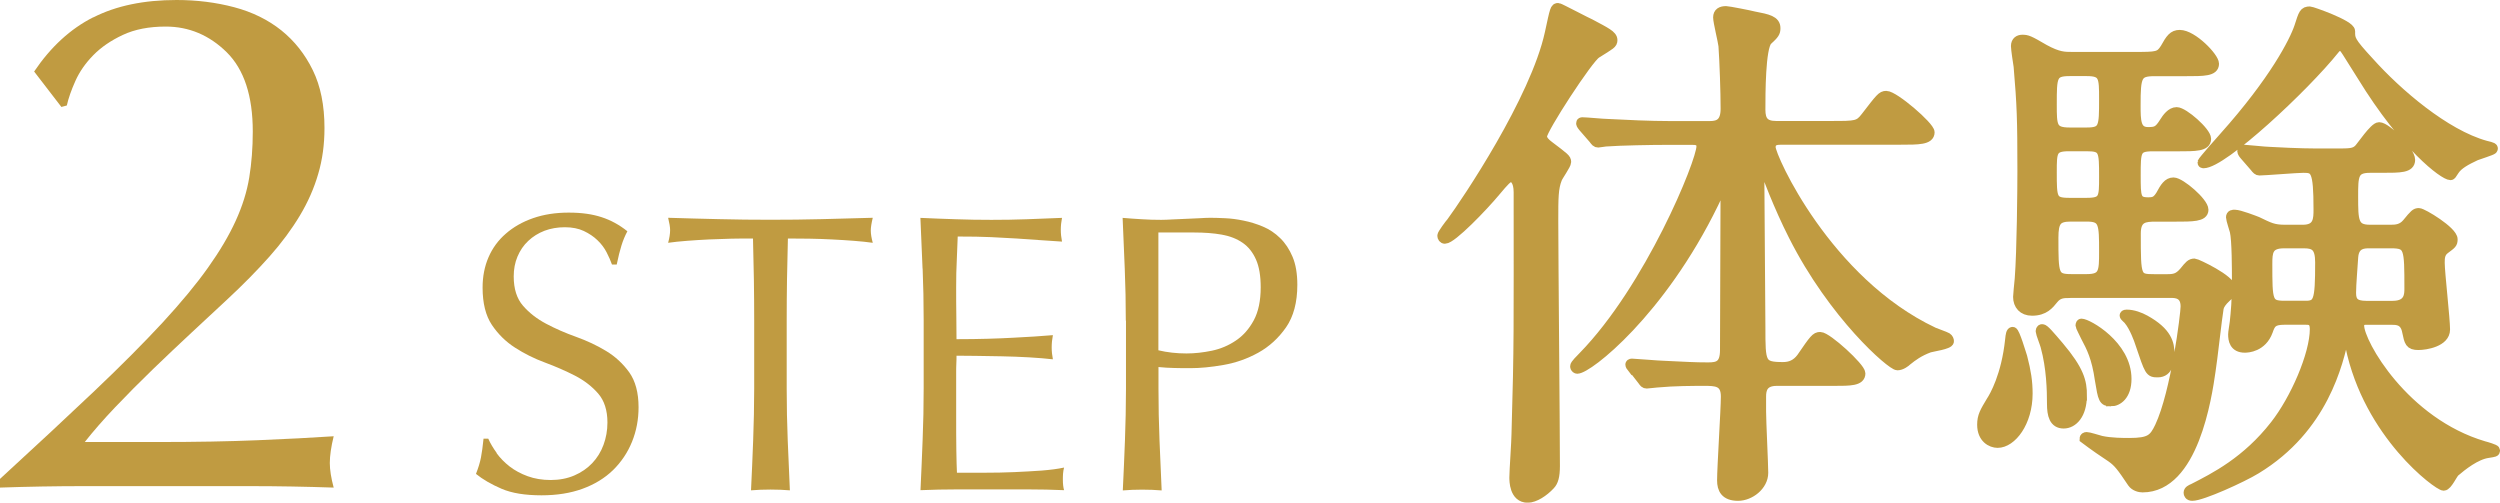
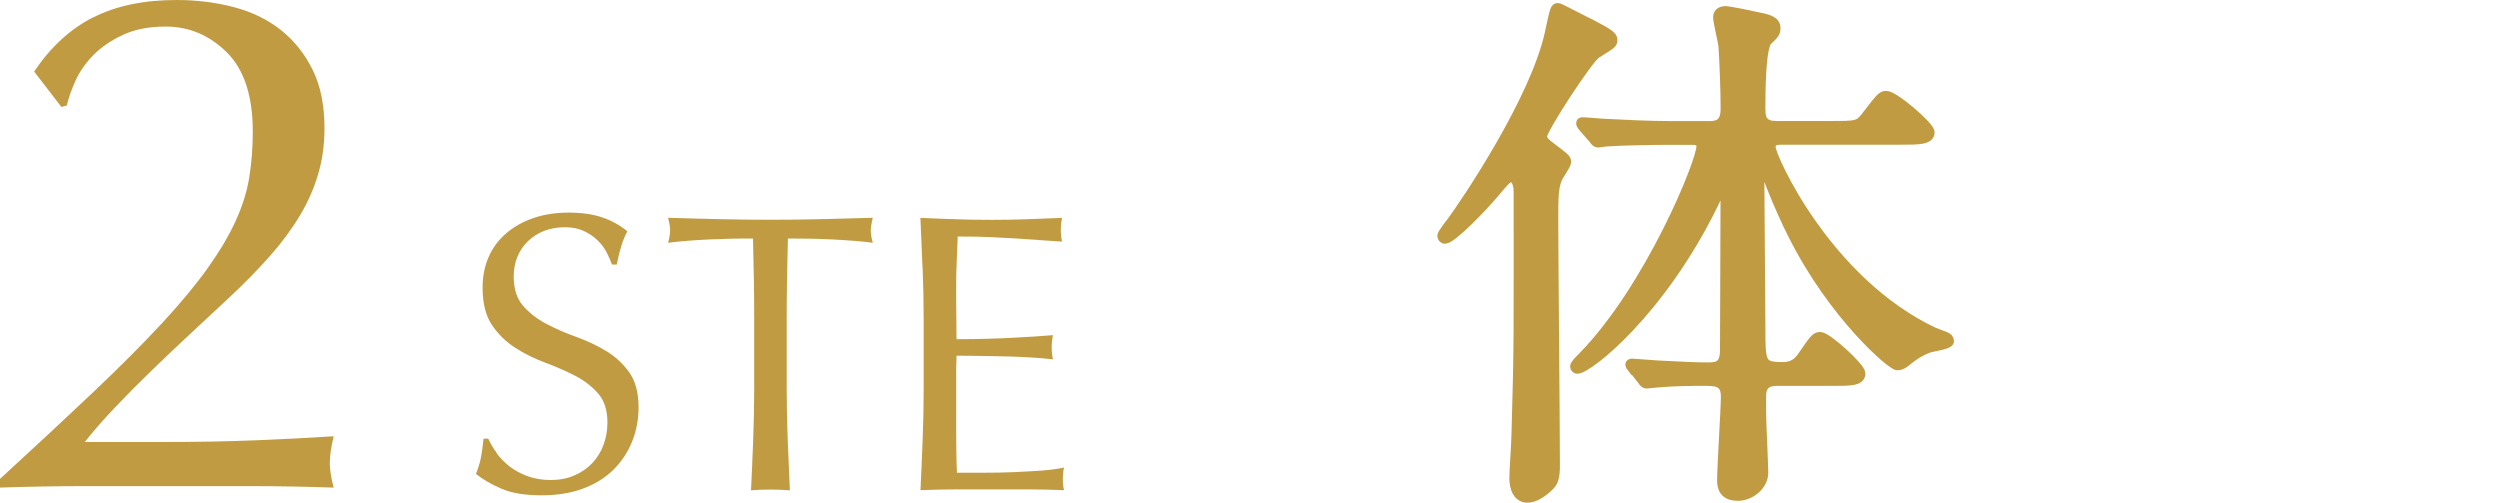
<svg xmlns="http://www.w3.org/2000/svg" id="uuid-b214c301-989f-43e1-bd23-3bd5bcc035e3" data-name="レイヤー 2" viewBox="0 0 290.77 58.46">
  <defs>
    <style>
      .uuid-c53d0879-d61b-4095-b2ab-ec9b2661b923 {
        stroke: #c09b41;
        stroke-miterlimit: 10;
        stroke-width: 1.14px;
      }

      .uuid-c53d0879-d61b-4095-b2ab-ec9b2661b923, .uuid-3868a6eb-8e1d-492f-8ef4-3aa33812dba8 {
        fill: #c09b41;
      }

      .uuid-3868a6eb-8e1d-492f-8ef4-3aa33812dba8 {
        stroke-width: 0px;
      }
    </style>
  </defs>
  <g id="uuid-31ef8201-545a-4577-9c46-632e3c408814" data-name="レイヤー 1">
    <g>
      <g>
        <path class="uuid-c53d0879-d61b-4095-b2ab-ec9b2661b923" d="m173.99,22.22c-1.5,1.81-5.12,5.56-5.94,5.56-.19,0-.31-.19-.31-.37s.88-1.37,1.06-1.56c1.75-2.37,9.75-14.25,11.44-21.99.62-2.87.62-2.94,1-2.94.12,0,3.56,1.81,3.75,1.87,1.75.94,2.56,1.31,2.56,1.87,0,.44-.19.5-1.88,1.56-.94.56-6.31,8.81-6.31,9.62,0,.44.38.81.81,1.13,1.81,1.37,2,1.5,2,1.87,0,.31-.94,1.62-1.06,1.94-.44,1.12-.44,2.19-.44,4.94,0,4.06.19,23.99.19,28.49,0,1.19-.19,1.81-.56,2.19-.75.81-1.81,1.5-2.62,1.5-1.56,0-1.56-2-1.56-2.37,0-.75.25-4.25.25-5.06.31-10.56.25-12.31.25-28.12,0-1.37-.56-1.75-.88-1.75-.37,0-.81.5-1.75,1.62Zm15.87,20.62q-.25-.31-.25-.44c0-.06.06-.12.19-.12.31,0,3.19.25,3.69.25,2.62.12,3.5.19,5.19.19,1.12,0,1.94-.19,1.94-2,0-2.81.06-15.12.06-17.68-.06-.69-.06-1.13-.31-1.13-.19,0-.31.12-1.06,1.75-6.19,12.68-14.62,19.24-15.87,19.24-.06,0-.25-.06-.25-.31,0-.19.62-.81.94-1.13,7.75-7.94,13.75-22.62,13.75-24.43,0-.75-.69-.75-1.06-.75h-3.12c-1.44,0-5.25.06-6.94.19-.12,0-.75.12-.87.12-.25,0-.31-.12-.56-.44l-1.19-1.37c-.25-.31-.25-.37-.25-.44,0-.13.06-.13.19-.13.44,0,2.37.19,2.81.19,2.25.12,5.06.25,7.31.25h4.68c1.06,0,1.81-.37,1.81-2,0-1.94-.12-5.44-.25-7.31-.06-.56-.62-2.81-.62-3.31,0-.56.37-.75.94-.75.25,0,2.81.5,3.25.62,1.62.31,2.5.5,2.5,1.37,0,.5-.12.69-.94,1.44-.81.81-.81,6.25-.81,8.06,0,1.25.44,1.87,1.81,1.87h6.44c2.87,0,3.19,0,4-1.06,1.69-2.19,1.87-2.44,2.37-2.44.94,0,5.06,3.56,5.06,4.25,0,.87-1.31.87-3.37.87h-13.75c-.62,0-1.37,0-1.37.88,0,1.13,6.5,15.62,18.93,21.49.25.12,1.37.5,1.56.62.19.12.25.31.25.44,0,.37-1.94.63-2.31.75-1.19.44-1.94,1-2.56,1.5-.19.19-.69.56-1.13.56-.69,0-7.43-5.81-12.12-15.12-1.69-3.31-3.19-7.31-3.25-7.56-.06-.19-.19-.69-.37-.69-.31,0-.31,1.5-.31,1.94,0,2.69.12,14.56.12,16.99,0,4.19,0,4.62,2.62,4.62.88,0,1.56-.31,2.13-1.06,1.5-2.19,1.69-2.44,2.19-2.44.81,0,4.69,3.56,4.69,4.25,0,.88-1.19.88-3.12.88h-6.62c-1.62,0-1.81,1-1.81,1.81v1.75c0,1.13.25,6.12.25,7.12,0,1.5-1.56,2.69-2.94,2.69-1.5,0-1.87-.81-1.87-1.81,0-1.5.44-8.31.44-9.75,0-1.81-1.19-1.81-2.5-1.81s-3.44,0-5.5.19c-.19,0-1,.12-1.19.12-.25,0-.31-.12-.5-.38l-1.12-1.44Z" />
-         <path class="uuid-c53d0879-d61b-4095-b2ab-ec9b2661b923" d="m235.84,45.77c0,3.37-1.88,5.75-3.5,5.75-.75,0-1.81-.56-1.81-2.12,0-1,.31-1.5,1.06-2.75.37-.56,1.75-2.94,2.19-7.12.06-.62.12-.94.31-.94.25,0,1,2.56,1.13,2.94.44,1.69.62,2.87.62,4.25Zm4.87-11.68c-.69,0-1.31,0-1.87.69-.5.62-1.06,1.37-2.5,1.37-1.06,0-1.63-.69-1.63-1.62,0-.19.12-1.44.19-2.12.25-3.25.31-10.5.31-12.5,0-6.12-.06-7.69-.44-12.18-.06-.37-.31-2-.31-2.37,0-.56.37-.75.75-.75.56,0,.75.06,2.56,1.12,1.62.88,2.31.88,3.25.88h7.12c2.75,0,3.06,0,3.69-1,.62-1.12.94-1.56,1.69-1.56,1.5,0,4,2.62,4,3.37,0,.87-1.19.87-3.31.87h-3.62c-2.06,0-2.19.56-2.19,3.94,0,1.81,0,3.12,1.44,3.12.94,0,1.25-.12,1.88-1.13.31-.5.81-1.19,1.44-1.19.81,0,3.44,2.31,3.44,3.12,0,.88-1.25.88-3.31.88h-2.94c-1.94,0-1.94.56-1.94,3.37,0,2.5,0,3.12,1.44,3.12.69,0,1-.12,1.44-.81.5-.94.87-1.5,1.5-1.5.81,0,3.5,2.31,3.5,3.19,0,.81-1.25.81-3.37.81h-2.19c-1.25,0-2.31.06-2.31,1.94,0,5.19,0,5.31,2.19,5.31h1.38c.87,0,1.37-.06,2.06-.88.56-.69.75-.94,1.19-.94.19,0,4.25,1.87,4.25,2.94,0,.56-.37.81-.56,1q-.75.69-.87,1.25c-.19,1.06-.75,6.19-.94,7.31-.44,3.06-2,13.56-7.93,13.56-.31,0-.88-.12-1.19-.56-1.25-1.87-1.63-2.37-2.44-2.94-.69-.44-2.13-1.44-3.12-2.19,0-.12.12-.19.25-.19.25,0,1.19.31,1.69.44,1.12.25,2.62.25,3.25.25,2.44,0,2.87-.44,3.56-1.87,1.88-4,3-13.12,3-14,0-1.56-1.19-1.56-1.75-1.56h-11.68Zm1.44,11.93c0,2.19-1.06,3.25-2.13,3.25-1.12,0-1.37-1-1.37-2.31,0-1.56-.06-4.19-.75-6.69-.06-.25-.56-1.56-.56-1.69s0-.31.19-.31c.25,0,.87.75,1.94,2,2.37,2.81,2.69,4.12,2.69,5.75Zm.56-30.62c2,0,2-.62,2-3.87,0-2.56,0-3.25-2-3.25h-2c-2.06,0-2.06.63-2.06,3.87,0,2.5,0,3.25,2.06,3.25h2Zm0,8.18c2,0,2-.56,2-3,0-3.06,0-3.56-2-3.56h-2.06c-2,0-2,.62-2,3,0,3.06,0,3.56,2,3.56h2.06Zm-1.87,1.62c-1.62,0-2,.56-2,2.44,0,4.31,0,4.81,2.06,4.81h1.81c2,0,2-.88,2-3.19,0-3.25,0-4.06-2-4.06h-1.87Zm4.69,21.49c-.88,0-.94-.25-1.31-2.5-.37-2.62-1-3.81-1.63-5-.06-.12-.62-1.25-.62-1.31,0-.19.06-.25.12-.25.69,0,5.25,2.5,5.25,6.44,0,1.94-1.06,2.62-1.81,2.62Zm6.81-5.56c0,.81-.12,2.19-1.37,2.19-.94,0-.94-.06-2.06-3.37-.13-.44-.69-1.94-1.31-2.69-.06-.12-.5-.44-.5-.56s.19-.12.25-.12c.75,0,1.56.31,2.12.62,2.62,1.44,2.87,2.81,2.87,3.94Zm23.06-3.94c-.37,0-1,0-1,.69,0,2,5.19,11.25,14.5,14,.25.06,1.31.37,1.31.5,0,.19-.06.19-.81.31-1.44.19-3.06,1.5-3.87,2.19-.25.19-.88,1.62-1.31,1.62-.62,0-8.75-5.94-10.87-16.25-.12-.62-.31-1.5-.44-1.5-.19,0-.25.19-.25.25-.69,3.25-2.44,10.81-10.25,15.56-1.63,1-6.31,3.12-7.43,3.12-.38,0-.44-.25-.44-.37,0-.25.25-.37.56-.5,2.44-1.25,6.19-3.12,9.5-7.37,2.31-2.94,4.62-8.18,4.62-11.18,0-1.06-.62-1.06-1.06-1.06h-2.44c-1.37,0-1.62.37-1.94,1.31-.69,1.87-2.37,1.94-2.69,1.94-1.25,0-1.37-.94-1.37-1.56,0-.25.12-.88.19-1.44.12-1.19.25-2.37.25-4.87,0-1.13,0-4.69-.25-5.69-.06-.25-.44-1.37-.44-1.62,0-.31.25-.31.44-.31.56,0,2.31.69,2.62.81,1.44.69,1.87.94,3.25.94h2.06c1.81,0,1.81-1.25,1.81-2.37,0-4.62-.37-4.81-1.75-4.81-.75,0-4.5.31-5.12.31-.19,0-.31-.12-.56-.44l-1.19-1.37c-.12-.12-.25-.37-.25-.44,0-.12.13-.19.19-.19.25,0,2.5.25,3,.25,3.5.19,4.75.19,6.5.19h1.25c1.56,0,2.12,0,2.62-.5.31-.31,1.81-2.56,2.37-2.56.87,0,3.62,2.81,3.62,3.81,0,.94-1.12.94-3.31.94h-1.38c-1.94,0-1.94.94-1.94,3.31,0,2.81,0,3.87,1.94,3.87h2.44c.62,0,1.31-.06,1.88-.75.87-1.06,1-1.19,1.37-1.19.44,0,3.94,2.12,3.94,3.06,0,.5-.12.56-.88,1.13-.62.44-.62,1.06-.62,1.62,0,1.12.62,6.5.62,7.75,0,1.44-2.25,1.81-3.12,1.81-1,0-1.06-.37-1.31-1.56-.25-1.37-1.19-1.37-1.75-1.37h-2.81Zm12.5-19.06c-1.06.5-2,1-2.44,1.69-.31.5-.37.56-.44.56-.75,0-5.25-3.31-10.31-11.56-.25-.37-1.94-3.12-2.06-3.25-.06-.12-.31-.19-.5-.19s-.37,0-.62.37c-3.5,4.37-13,13.25-15.25,13.25-.06,0-.12,0-.12-.12s2.31-2.75,2.5-2.94c5.87-6.56,8.18-11.12,8.75-12.81.5-1.56.56-1.81,1.25-1.81.19,0,4.69,1.56,4.69,2.31,0,.94-.06,1.13,2.25,3.62,3.19,3.56,8.75,8.37,13.5,9.68.81.19.94.25.81.44-.06.12-1.69.62-2,.75Zm-19.93,17.43c1.69,0,1.87-.37,1.87-5.06,0-1.81-.62-2.19-1.87-2.19h-2.31c-1.88,0-1.94,1-1.94,2.37,0,4.37,0,4.87,2,4.87h2.25Zm10.31,0c1.94,0,1.94-1.31,1.94-2,0-4.75,0-5.25-2.13-5.25h-2.5c-.62,0-1.75,0-1.88,1.56-.06,1.06-.25,3.19-.25,4.19s.37,1.5,1.75,1.5h3.06Z" />
      </g>
      <path class="uuid-3868a6eb-8e1d-492f-8ef4-3aa33812dba8" d="m10.86,2.02c2.65-1.35,5.88-2.02,9.68-2.02,2.35,0,4.58.28,6.7.84,2.11.56,3.94,1.46,5.48,2.69,1.54,1.24,2.76,2.78,3.66,4.63.91,1.85,1.36,4.1,1.36,6.73,0,1.91-.24,3.69-.73,5.34-.48,1.66-1.19,3.27-2.13,4.84-.94,1.57-2.11,3.16-3.53,4.76-1.42,1.6-3.09,3.3-5.02,5.09-1.15,1.07-2.47,2.3-3.98,3.7-1.51,1.4-3.03,2.85-4.57,4.33-1.54,1.49-3,2.96-4.39,4.42-1.39,1.46-2.56,2.81-3.53,4.04h8.59c4.34,0,8.19-.07,11.54-.21,3.35-.14,6.29-.29,8.82-.46-.3,1.23-.45,2.27-.45,3.11,0,.79.15,1.74.45,2.86-3.26-.11-6.49-.17-9.68-.17H9.73c-3.23,0-6.47.06-9.73.17v-1.01c4.22-3.87,7.88-7.28,10.99-10.23,3.11-2.95,5.74-5.6,7.92-7.95,2.17-2.36,3.94-4.49,5.29-6.4,1.36-1.91,2.43-3.72,3.21-5.43.78-1.71,1.31-3.39,1.58-5.05.27-1.65.41-3.44.41-5.34,0-4.15-1.01-7.22-3.03-9.22-2.02-1.99-4.39-2.99-7.1-2.99-1.93,0-3.59.32-4.98.97-1.39.65-2.53,1.43-3.44,2.36s-1.6,1.92-2.08,2.99c-.48,1.07-.81,2.02-1,2.86l-.63.17-3.17-4.12c1.93-2.86,4.22-4.97,6.88-6.31Z" />
      <g>
        <path class="uuid-3868a6eb-8e1d-492f-8ef4-3aa33812dba8" d="m57.76,52.71c.42.57.92,1.08,1.52,1.55.6.46,1.3.84,2.1,1.13.8.29,1.69.44,2.68.44s1.93-.18,2.74-.53c.81-.35,1.51-.83,2.08-1.43.57-.6,1.01-1.31,1.31-2.12s.46-1.68.46-2.61c0-1.41-.36-2.54-1.08-3.37-.72-.83-1.62-1.52-2.7-2.08-1.08-.55-2.24-1.06-3.48-1.52-1.25-.46-2.41-1.04-3.48-1.73-1.08-.69-1.98-1.58-2.7-2.65-.72-1.08-1.08-2.52-1.08-4.34,0-1.29.23-2.47.69-3.53.46-1.06,1.13-1.98,2.01-2.74.88-.77,1.93-1.37,3.16-1.8,1.23-.43,2.61-.65,4.15-.65s2.75.18,3.83.53c1.08.35,2.08.9,3,1.64-.28.52-.51,1.08-.69,1.66-.18.58-.37,1.32-.55,2.21h-.55c-.15-.43-.36-.9-.62-1.41s-.61-.98-1.06-1.41c-.44-.43-.98-.79-1.59-1.08-.61-.29-1.35-.44-2.21-.44s-1.65.14-2.37.41c-.72.28-1.35.67-1.89,1.18-.54.51-.95,1.11-1.25,1.82s-.44,1.48-.44,2.31c0,1.45.36,2.58,1.08,3.41.72.83,1.62,1.53,2.7,2.1s2.24,1.08,3.48,1.52c1.25.45,2.41.99,3.48,1.64,1.08.65,1.97,1.48,2.7,2.49.72,1.02,1.08,2.37,1.08,4.06,0,1.41-.25,2.75-.76,4.01-.51,1.26-1.25,2.36-2.21,3.3-.97.94-2.15,1.66-3.55,2.17s-2.99.76-4.77.76c-1.91,0-3.45-.25-4.64-.76-1.18-.51-2.18-1.08-2.98-1.73.28-.71.47-1.34.58-1.91s.21-1.3.3-2.19h.55c.24.55.58,1.11.99,1.68Z" />
        <path class="uuid-3868a6eb-8e1d-492f-8ef4-3aa33812dba8" d="m87.58,27.74c-.8,0-1.64,0-2.51.02-.88.02-1.75.05-2.63.09s-1.72.1-2.54.16c-.82.06-1.55.14-2.19.23.15-.55.23-1.05.23-1.48,0-.34-.08-.81-.23-1.43,2.03.06,4.01.12,5.95.16,1.94.05,3.92.07,5.95.07s4.01-.02,5.95-.07c1.94-.05,3.92-.1,5.95-.16-.15.62-.23,1.11-.23,1.48,0,.4.08.88.23,1.43-.65-.09-1.38-.17-2.19-.23s-1.66-.12-2.54-.16-1.75-.08-2.63-.09c-.88-.01-1.71-.02-2.51-.02-.09,3.17-.14,6.35-.14,9.55v7.93c0,2.03.04,4.03.12,6,.08,1.97.16,3.91.25,5.81-.71-.06-1.46-.09-2.26-.09s-1.55.03-2.26.09c.09-1.91.18-3.84.25-5.81s.12-3.97.12-6v-7.93c0-3.2-.05-6.38-.14-9.55Z" />
        <path class="uuid-3868a6eb-8e1d-492f-8ef4-3aa33812dba8" d="m107.3,31.24c-.08-1.97-.16-3.94-.25-5.9,1.38.06,2.76.12,4.13.16,1.37.05,2.74.07,4.13.07s2.75-.02,4.11-.07c1.35-.05,2.72-.1,4.1-.16-.09.46-.14.92-.14,1.38s.05.92.14,1.38c-.99-.06-1.88-.12-2.7-.18-.82-.06-1.68-.12-2.58-.18-.91-.06-1.9-.11-2.98-.16s-2.37-.07-3.87-.07c-.03.98-.07,1.92-.11,2.81-.05.89-.07,1.91-.07,3.04,0,1.2,0,2.37.02,3.51.02,1.14.02,2,.02,2.58,1.35,0,2.57-.02,3.64-.05,1.08-.03,2.06-.07,2.95-.12s1.71-.09,2.47-.14,1.47-.1,2.15-.16c-.09.46-.14.94-.14,1.43,0,.46.05.92.14,1.38-.8-.09-1.73-.17-2.79-.23-1.06-.06-2.12-.1-3.18-.12-1.06-.02-2.06-.03-3-.05-.94-.02-1.68-.02-2.24-.02,0,.28,0,.58-.02.9-.02.32-.02.73-.02,1.22v4.57c0,1.75,0,3.2.02,4.34.02,1.14.04,2,.07,2.58h3.23c1.17,0,2.31-.02,3.44-.07,1.12-.05,2.18-.11,3.18-.18,1-.08,1.87-.19,2.61-.35-.06.22-.1.45-.12.71-.02.26-.02.5-.02.72,0,.49.05.89.14,1.2-1.38-.06-2.76-.09-4.13-.09h-8.37c-1.38,0-2.78.03-4.2.09.09-1.97.18-3.93.25-5.88.08-1.95.12-3.94.12-5.97v-7.93c0-2.03-.04-4.03-.12-6Z" />
-         <path class="uuid-3868a6eb-8e1d-492f-8ef4-3aa33812dba8" d="m130.94,37.28c0-2.03-.04-4.02-.12-5.97-.08-1.95-.16-3.94-.25-5.97.74.06,1.48.12,2.24.16.75.05,1.5.07,2.24.07.37,0,.81-.02,1.34-.05.52-.03,1.05-.05,1.59-.07.54-.02,1.05-.04,1.55-.07.49-.03.91-.05,1.25-.05.46,0,1.03.02,1.71.05.68.03,1.39.12,2.15.28.75.15,1.5.38,2.24.69.74.31,1.41.75,2.01,1.34.6.58,1.08,1.31,1.45,2.19.37.88.55,1.96.55,3.25,0,2.03-.44,3.68-1.31,4.94-.88,1.26-1.95,2.24-3.23,2.95-1.28.71-2.63,1.18-4.06,1.43-1.43.25-2.7.37-3.81.37-.71,0-1.35,0-1.94-.02-.59-.01-1.18-.05-1.8-.11v2.54c0,2.03.04,4.03.12,6,.08,1.97.16,3.91.25,5.81-.71-.06-1.46-.09-2.26-.09s-1.55.03-2.26.09c.09-1.91.18-3.84.25-5.81s.12-3.97.12-6v-7.93Zm3.78,3.46c1.05.25,2.14.37,3.28.37.95,0,1.94-.11,2.95-.32,1.01-.21,1.95-.61,2.79-1.18.85-.57,1.54-1.35,2.08-2.35.54-1,.81-2.28.81-3.85,0-1.32-.18-2.4-.55-3.23-.37-.83-.88-1.48-1.55-1.94-.66-.46-1.47-.78-2.42-.95-.95-.17-2.03-.25-3.23-.25h-4.15v13.7Z" />
      </g>
    </g>
  </g>
</svg>